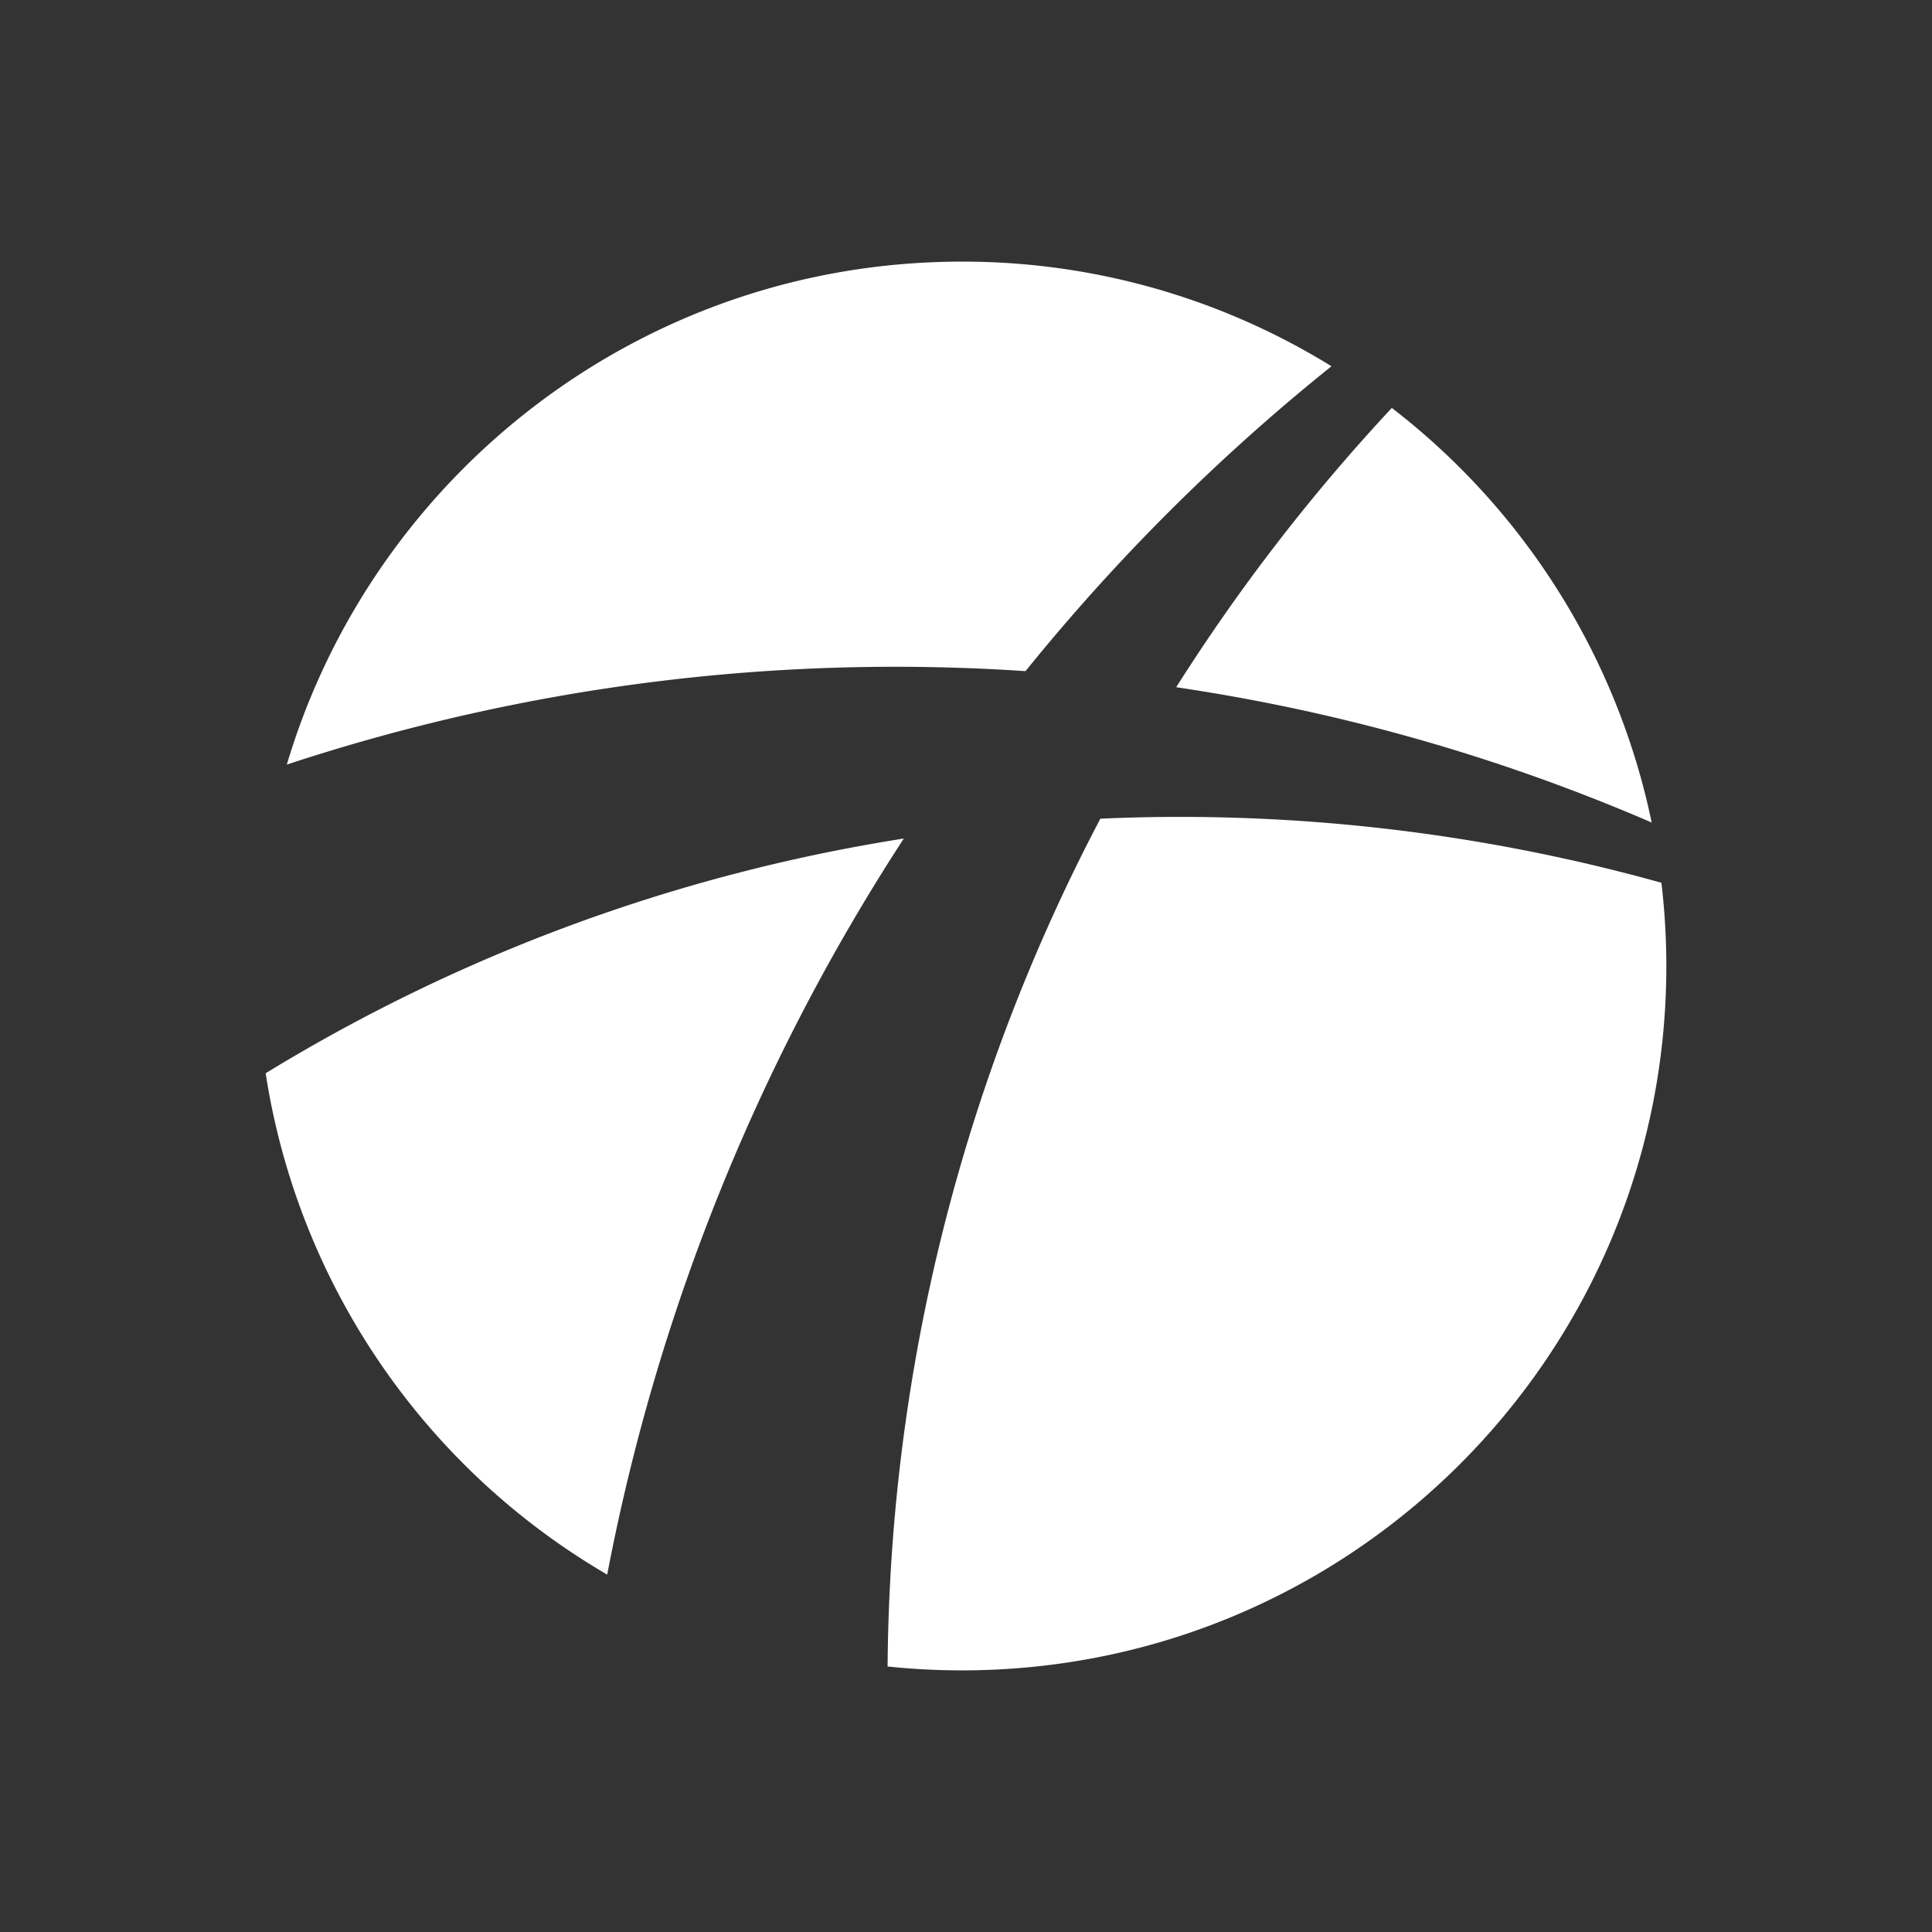
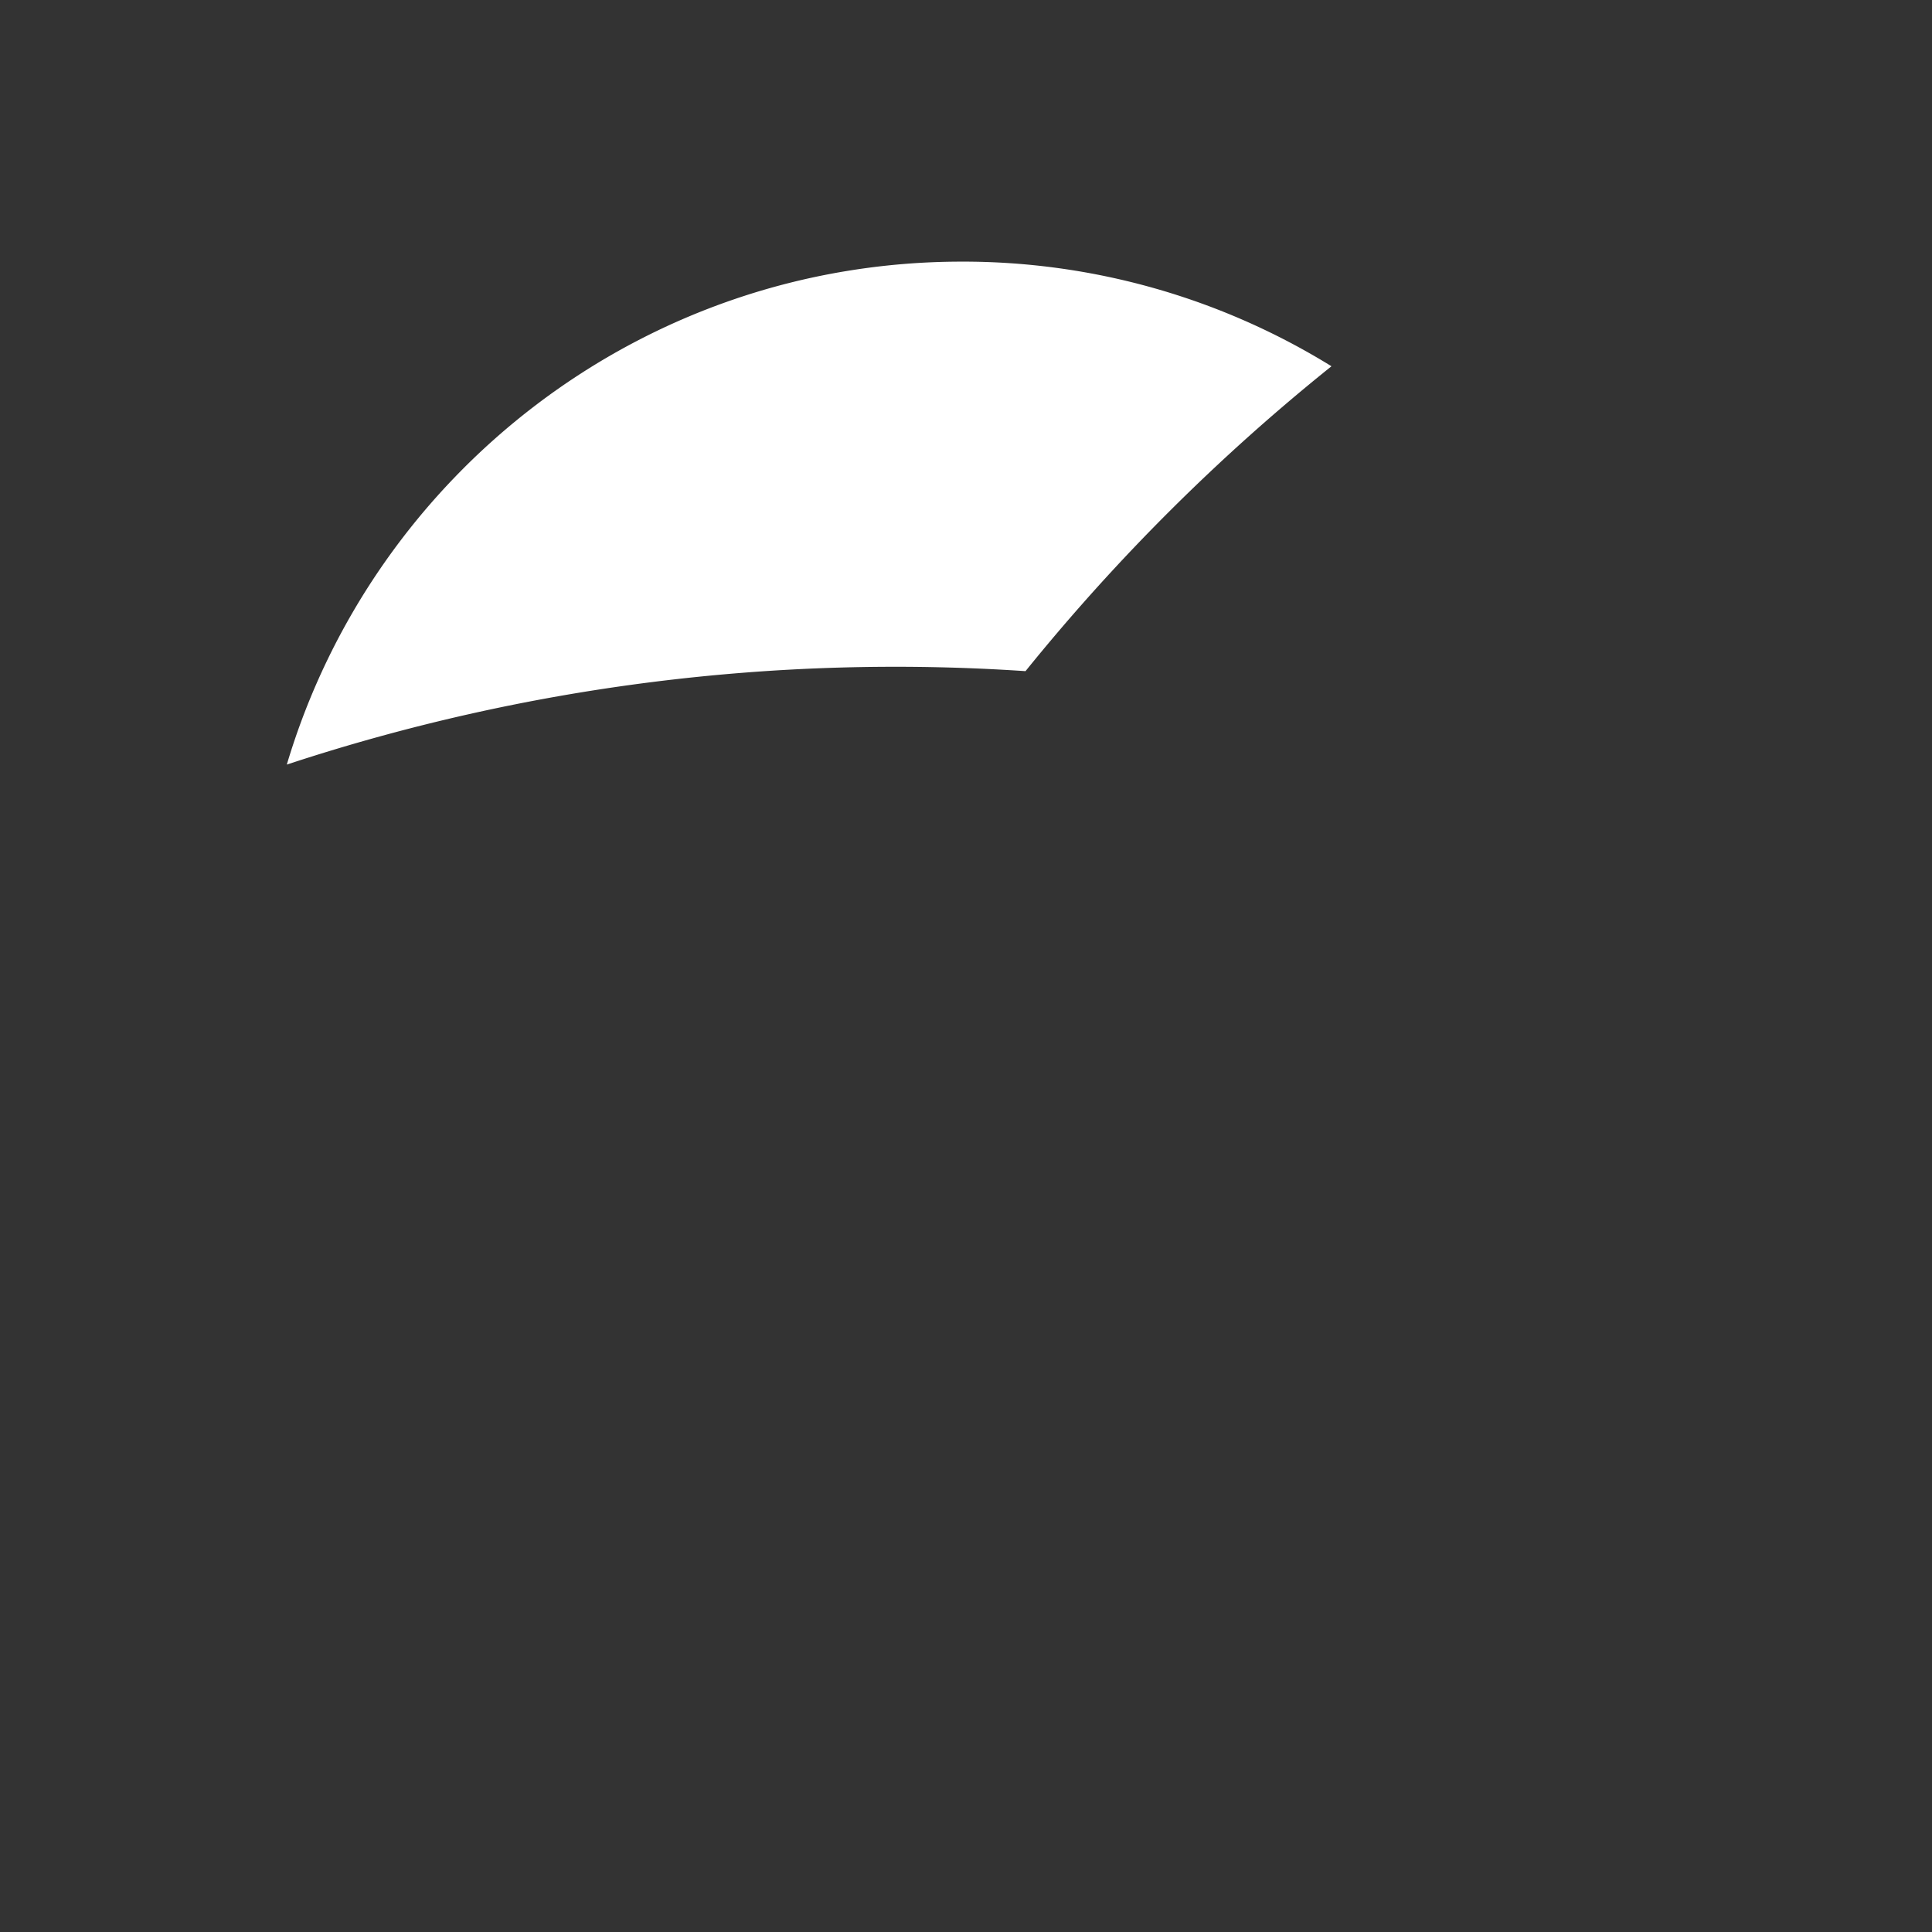
<svg xmlns="http://www.w3.org/2000/svg" id="Cross_1" data-name="Cross 1" width="400px" height="400px" viewBox="0 0 671.04 671.04">
  <rect x="0" y="0" width="671.04" height="671.04" fill="#333333" stroke="none" />
  <defs>
    <style>.cls-1{fill:#fff;}</style>
  </defs>
  <title>White Icon</title>
-   <path class="cls-1" d="M573.68,285.69a244.64,244.64,0,0,0-90.26-144,657.76,657.76,0,0,0-74.89,97A659.48,659.48,0,0,1,573.68,285.69Z" />
  <path class="cls-1" d="M356.19,233.11a698.72,698.72,0,0,1,106.27-105.9A243.47,243.47,0,0,0,334.11,90.87c-110.8,0-204.39,73.66-234.49,174.69A674.39,674.39,0,0,1,356.19,233.11Z" />
-   <path class="cls-1" d="M382.19,284.35a641.92,641.92,0,0,0-73.9,294.47,247.53,247.53,0,0,0,25.82,1.35c135.12,0,244.66-109.53,244.66-244.65a248.54,248.54,0,0,0-1.71-28.91A622.28,622.28,0,0,0,382.19,284.35Z" />
-   <path class="cls-1" d="M313.92,291.25A604.41,604.41,0,0,0,92.27,372.77,244.78,244.78,0,0,0,210.9,546.91,714.15,714.15,0,0,1,313.92,291.25Z" />
</svg>